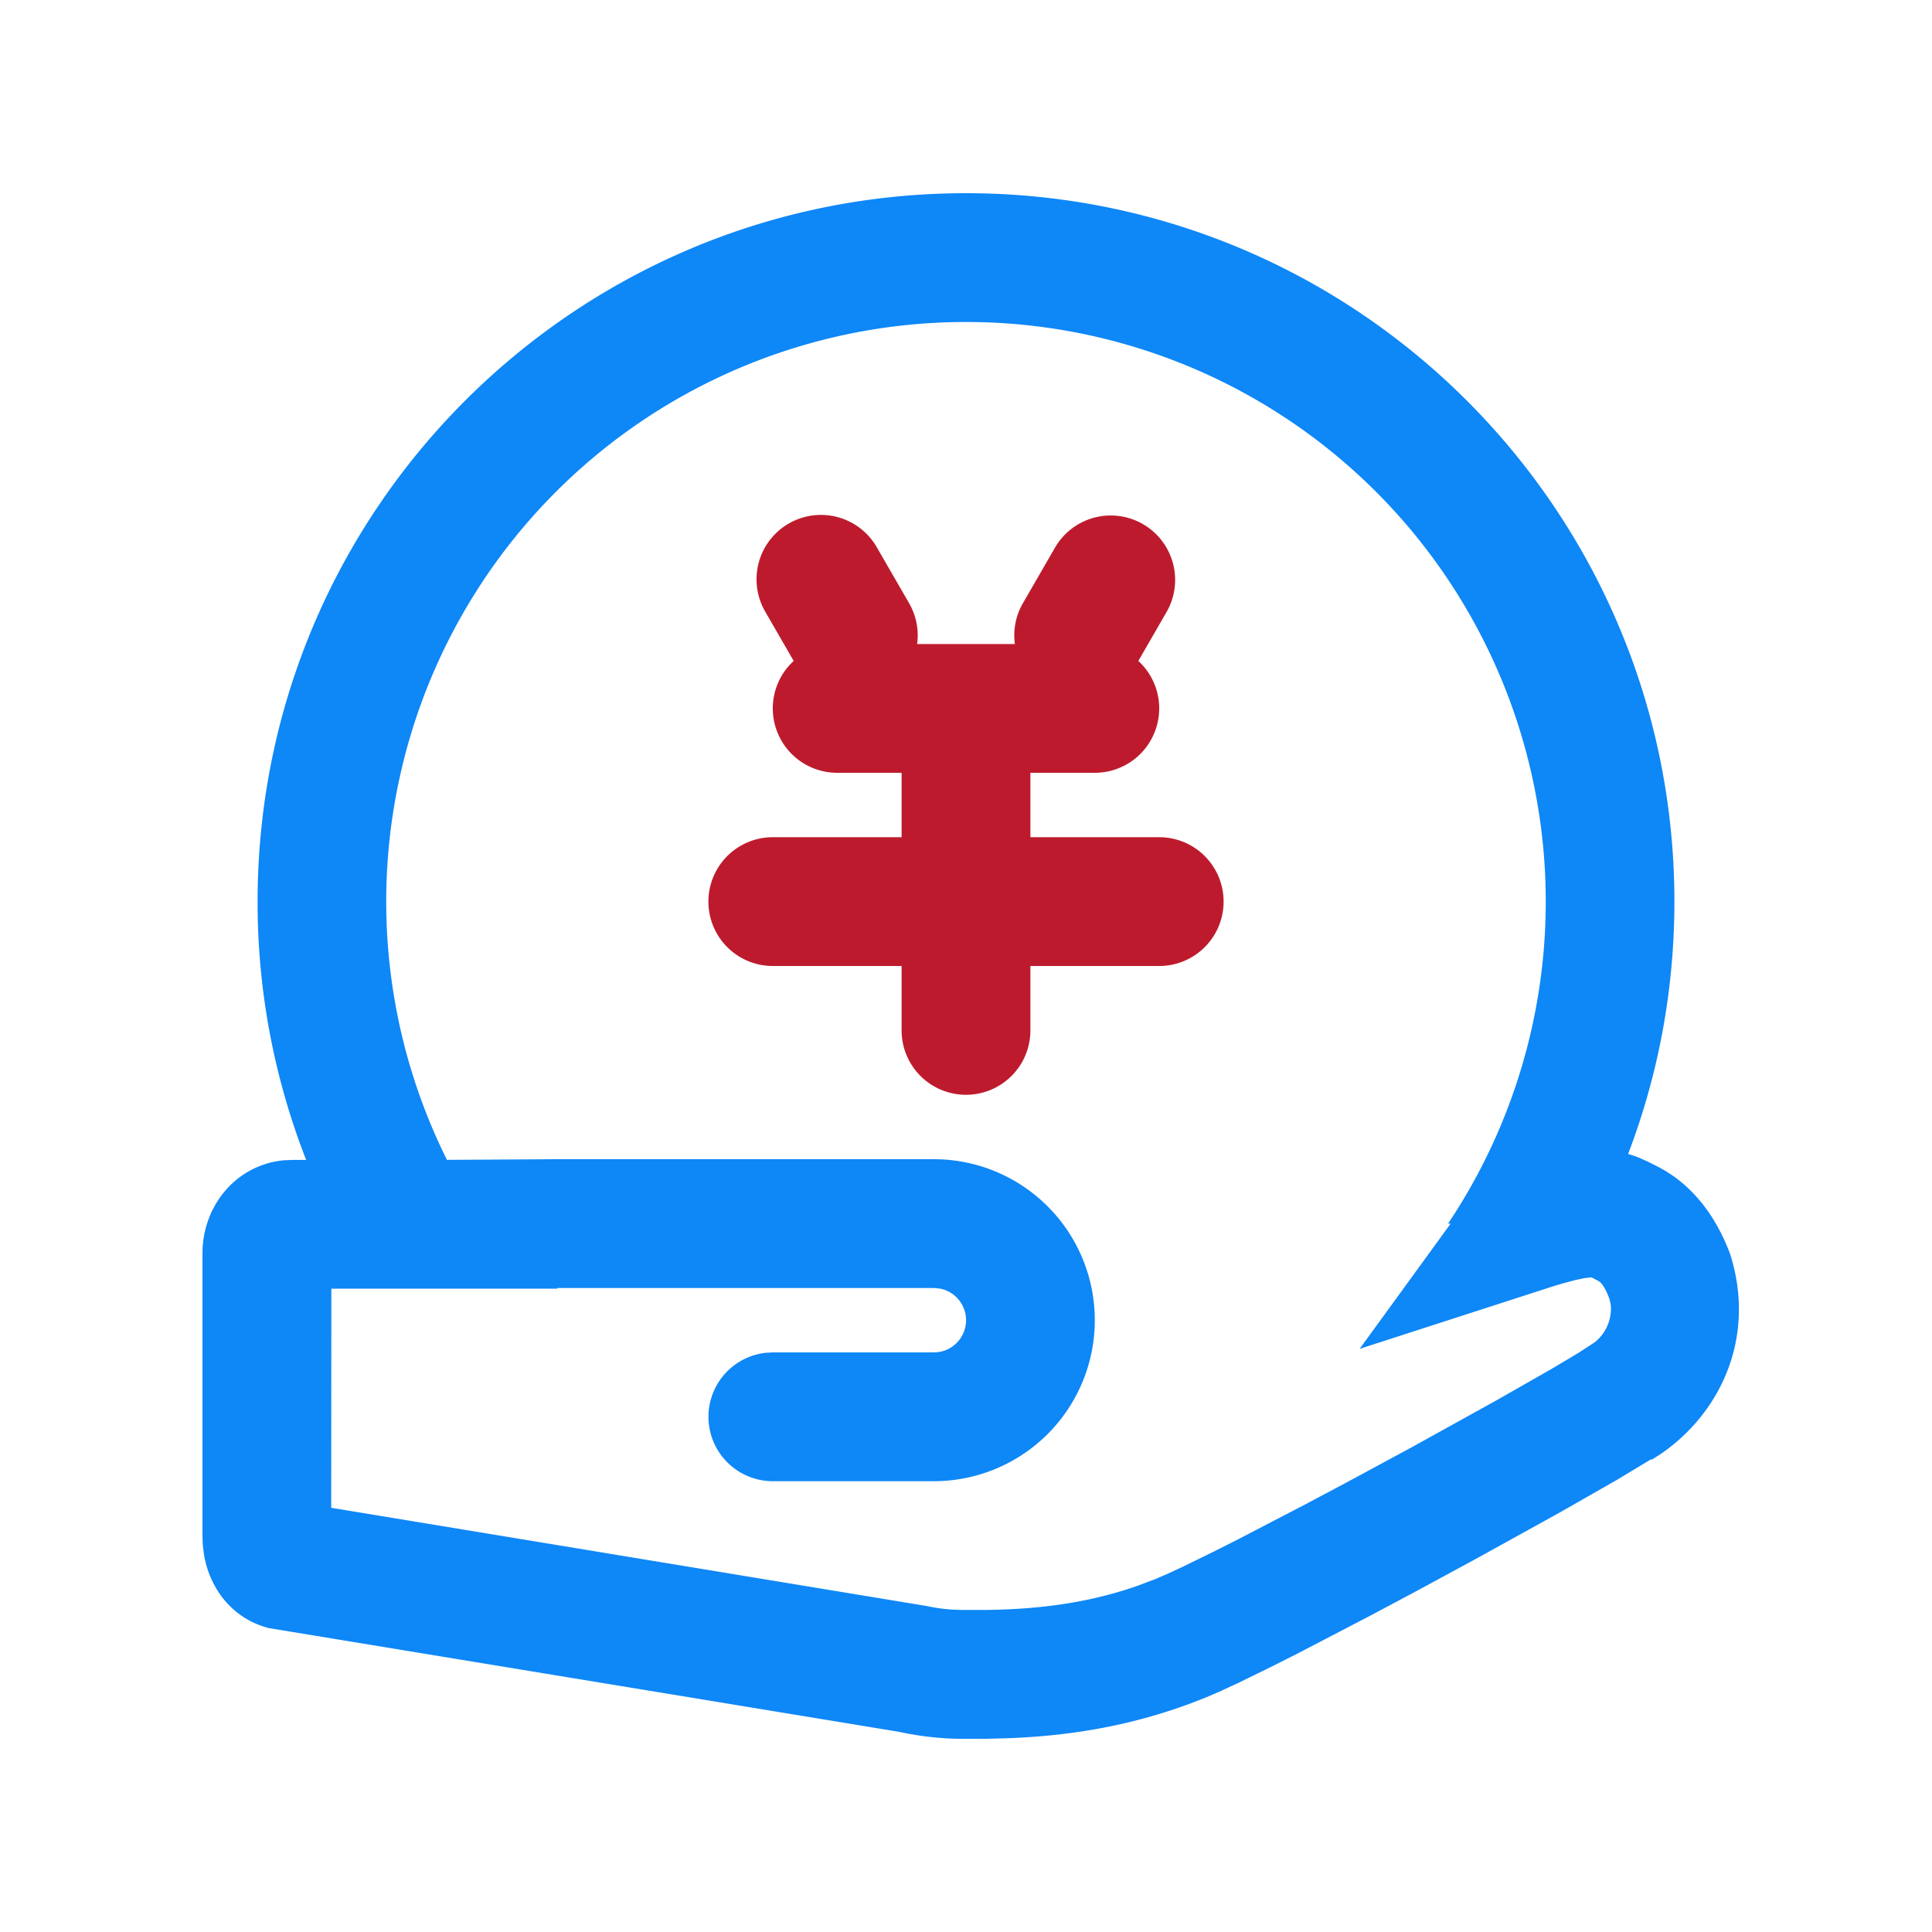
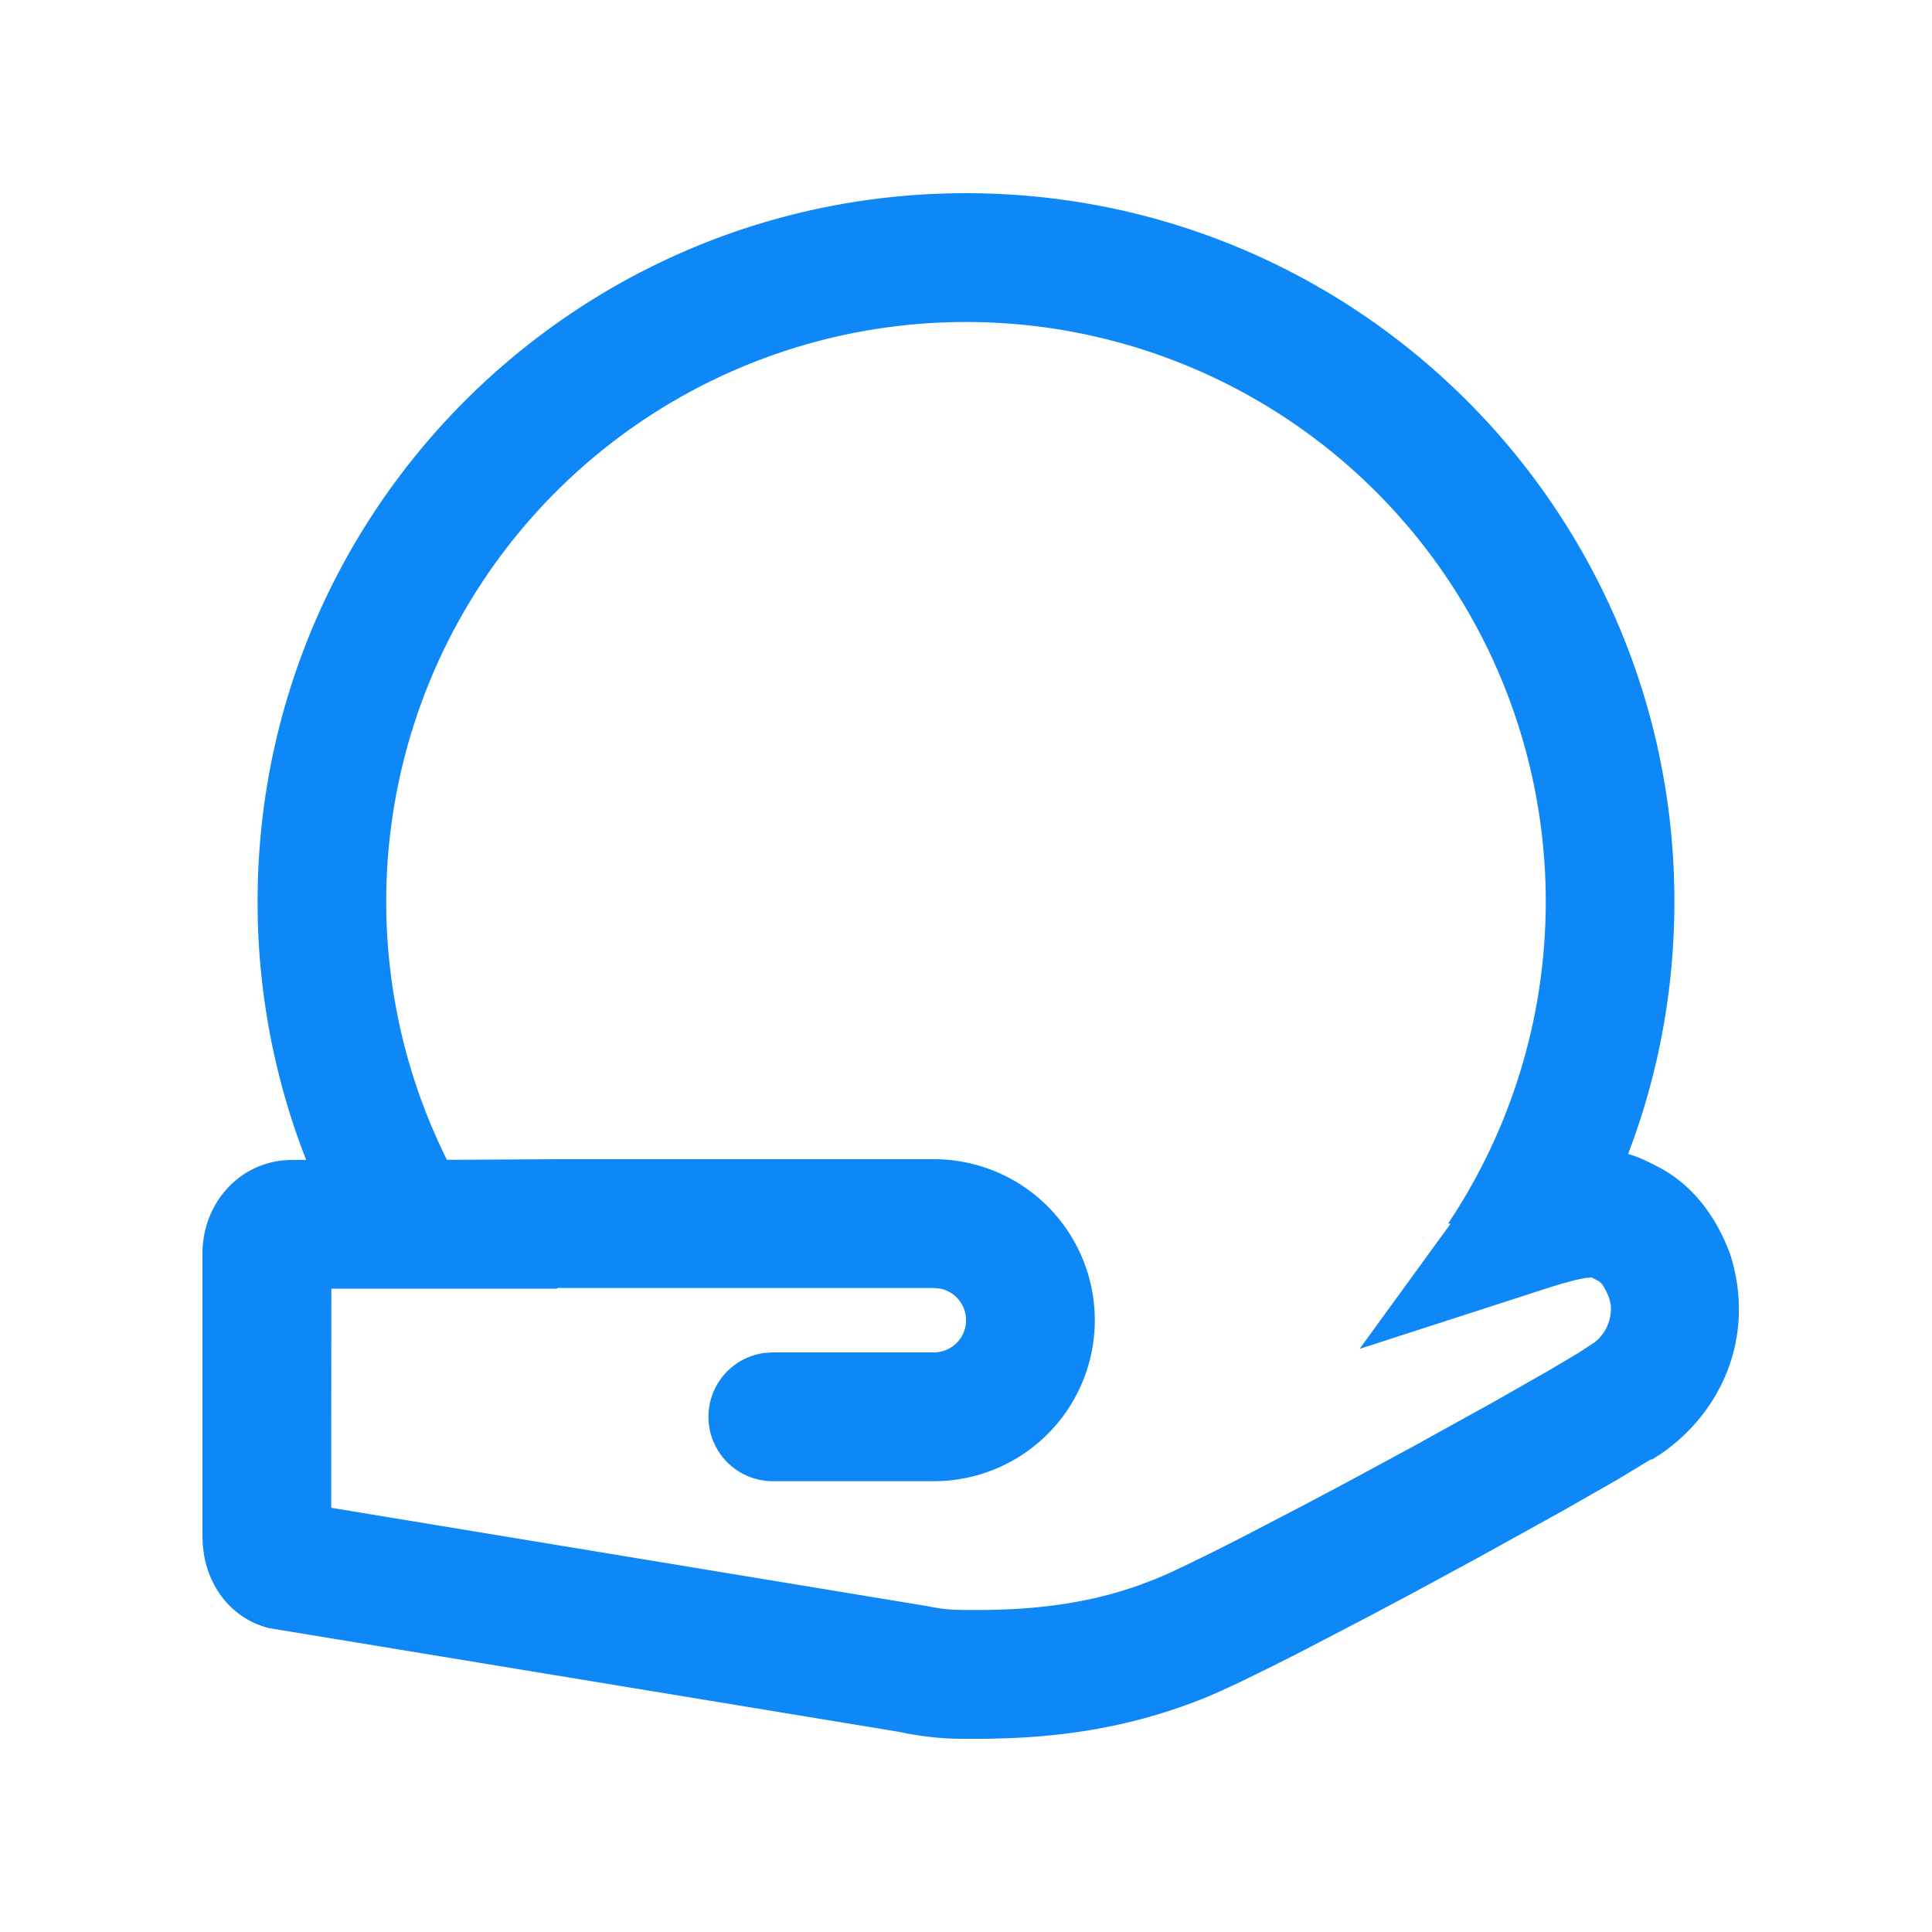
<svg xmlns="http://www.w3.org/2000/svg" t="1755133650571" class="icon" viewBox="0 0 1024 1024" version="1.1" p-id="15775" width="200" height="200">
  <path d="M512 102.4c207.36 0 375.467 168.107 375.467 375.467 0 47.104-8.67 92.228-24.542 133.803 1.911 0.478 3.823 1.161 5.803 1.946l4.813 2.15 4.642 2.355c17.476 8.772 30.822 24.986 38.844 46.626 13.961 44.032-5.12 84.309-37.001 106.018l-4.642 2.97-0.205-0.341-18.091 10.923-30.208 17.237-45.056 24.917-32.393 17.545-24.132 12.834-37.513 19.524-13.312 6.724-17.51 8.567-9.591 4.471-7.714 3.345c-34.987 14.268-69.052 20.378-104.585 21.777l-11.878 0.341h-13.551c-8.294 0-16.555-0.785-24.508-2.048l-3.994-0.683-4.608-0.956-333.892-54.955c-18.91-4.745-31.471-20.343-34.577-39.287l-0.58-4.813-0.171-4.574v-149.914c0-25.156 17.681-46.899 43.076-49.391l4.847-0.205h7.031A374.511 374.511 0 0 1 136.533 477.867C136.533 270.507 304.64 102.4 512 102.4z m0 68.267a307.2 307.2 0 0 0-275.115 444.075L295.322 614.4H494.933a85.333 85.333 0 1 1 0 170.667H409.6a34.133 34.133 0 0 1-3.994-68.028L409.6 716.8h85.333a17.067 17.067 0 0 0 3.072-33.86L494.933 682.667H295.322v0.341H175.616l-0.068 116.156 315.392 52.019 0.717 0.137a91.102 91.102 0 0 0 13.722 1.843l4.301 0.137h12.732c30.959-0.341 56.934-4.437 81.169-13.039l9.011-3.413 6.007-2.594 8.397-3.891 16.725-8.192 12.629-6.383 36.898-19.183 23.723-12.629 31.812-17.203 44.271-24.508 28.911-16.486 14.677-8.738 8.533-5.564 1.434-1.229a22.835 22.835 0 0 0 7.134-18.637l-0.683-3.072c-1.946-5.325-3.755-7.953-5.12-9.079l-0.751-0.512-3.618-1.911-3.413 0.341-5.154 1.058-6.963 1.877-4.164 1.229-103.253 33.382 48.23-66.355h-1.365A307.2 307.2 0 0 0 512 170.667z" fill="#0E87F7" p-id="15776" />
-   <path d="M559.241 290.133a34.133 34.133 0 0 1 59.119 34.133l-15.019 26.044A34.133 34.133 0 0 1 580.267 409.6h-34.133v34.133h68.267a34.133 34.133 0 0 1 0 68.267h-68.267v34.133a34.133 34.133 0 0 1-68.267 0v-34.133h-68.267a34.133 34.133 0 0 1 0-68.267h68.267v-34.133h-34.133a34.133 34.133 0 0 1-23.074-59.29l-15.019-26.044a34.133 34.133 0 1 1 59.119-34.133l17.067 29.559c3.925 6.827 5.257 14.438 4.267 21.675h51.814a33.997 33.997 0 0 1 4.267-21.675z" fill="#BD1B2D" p-id="15777" />
</svg>